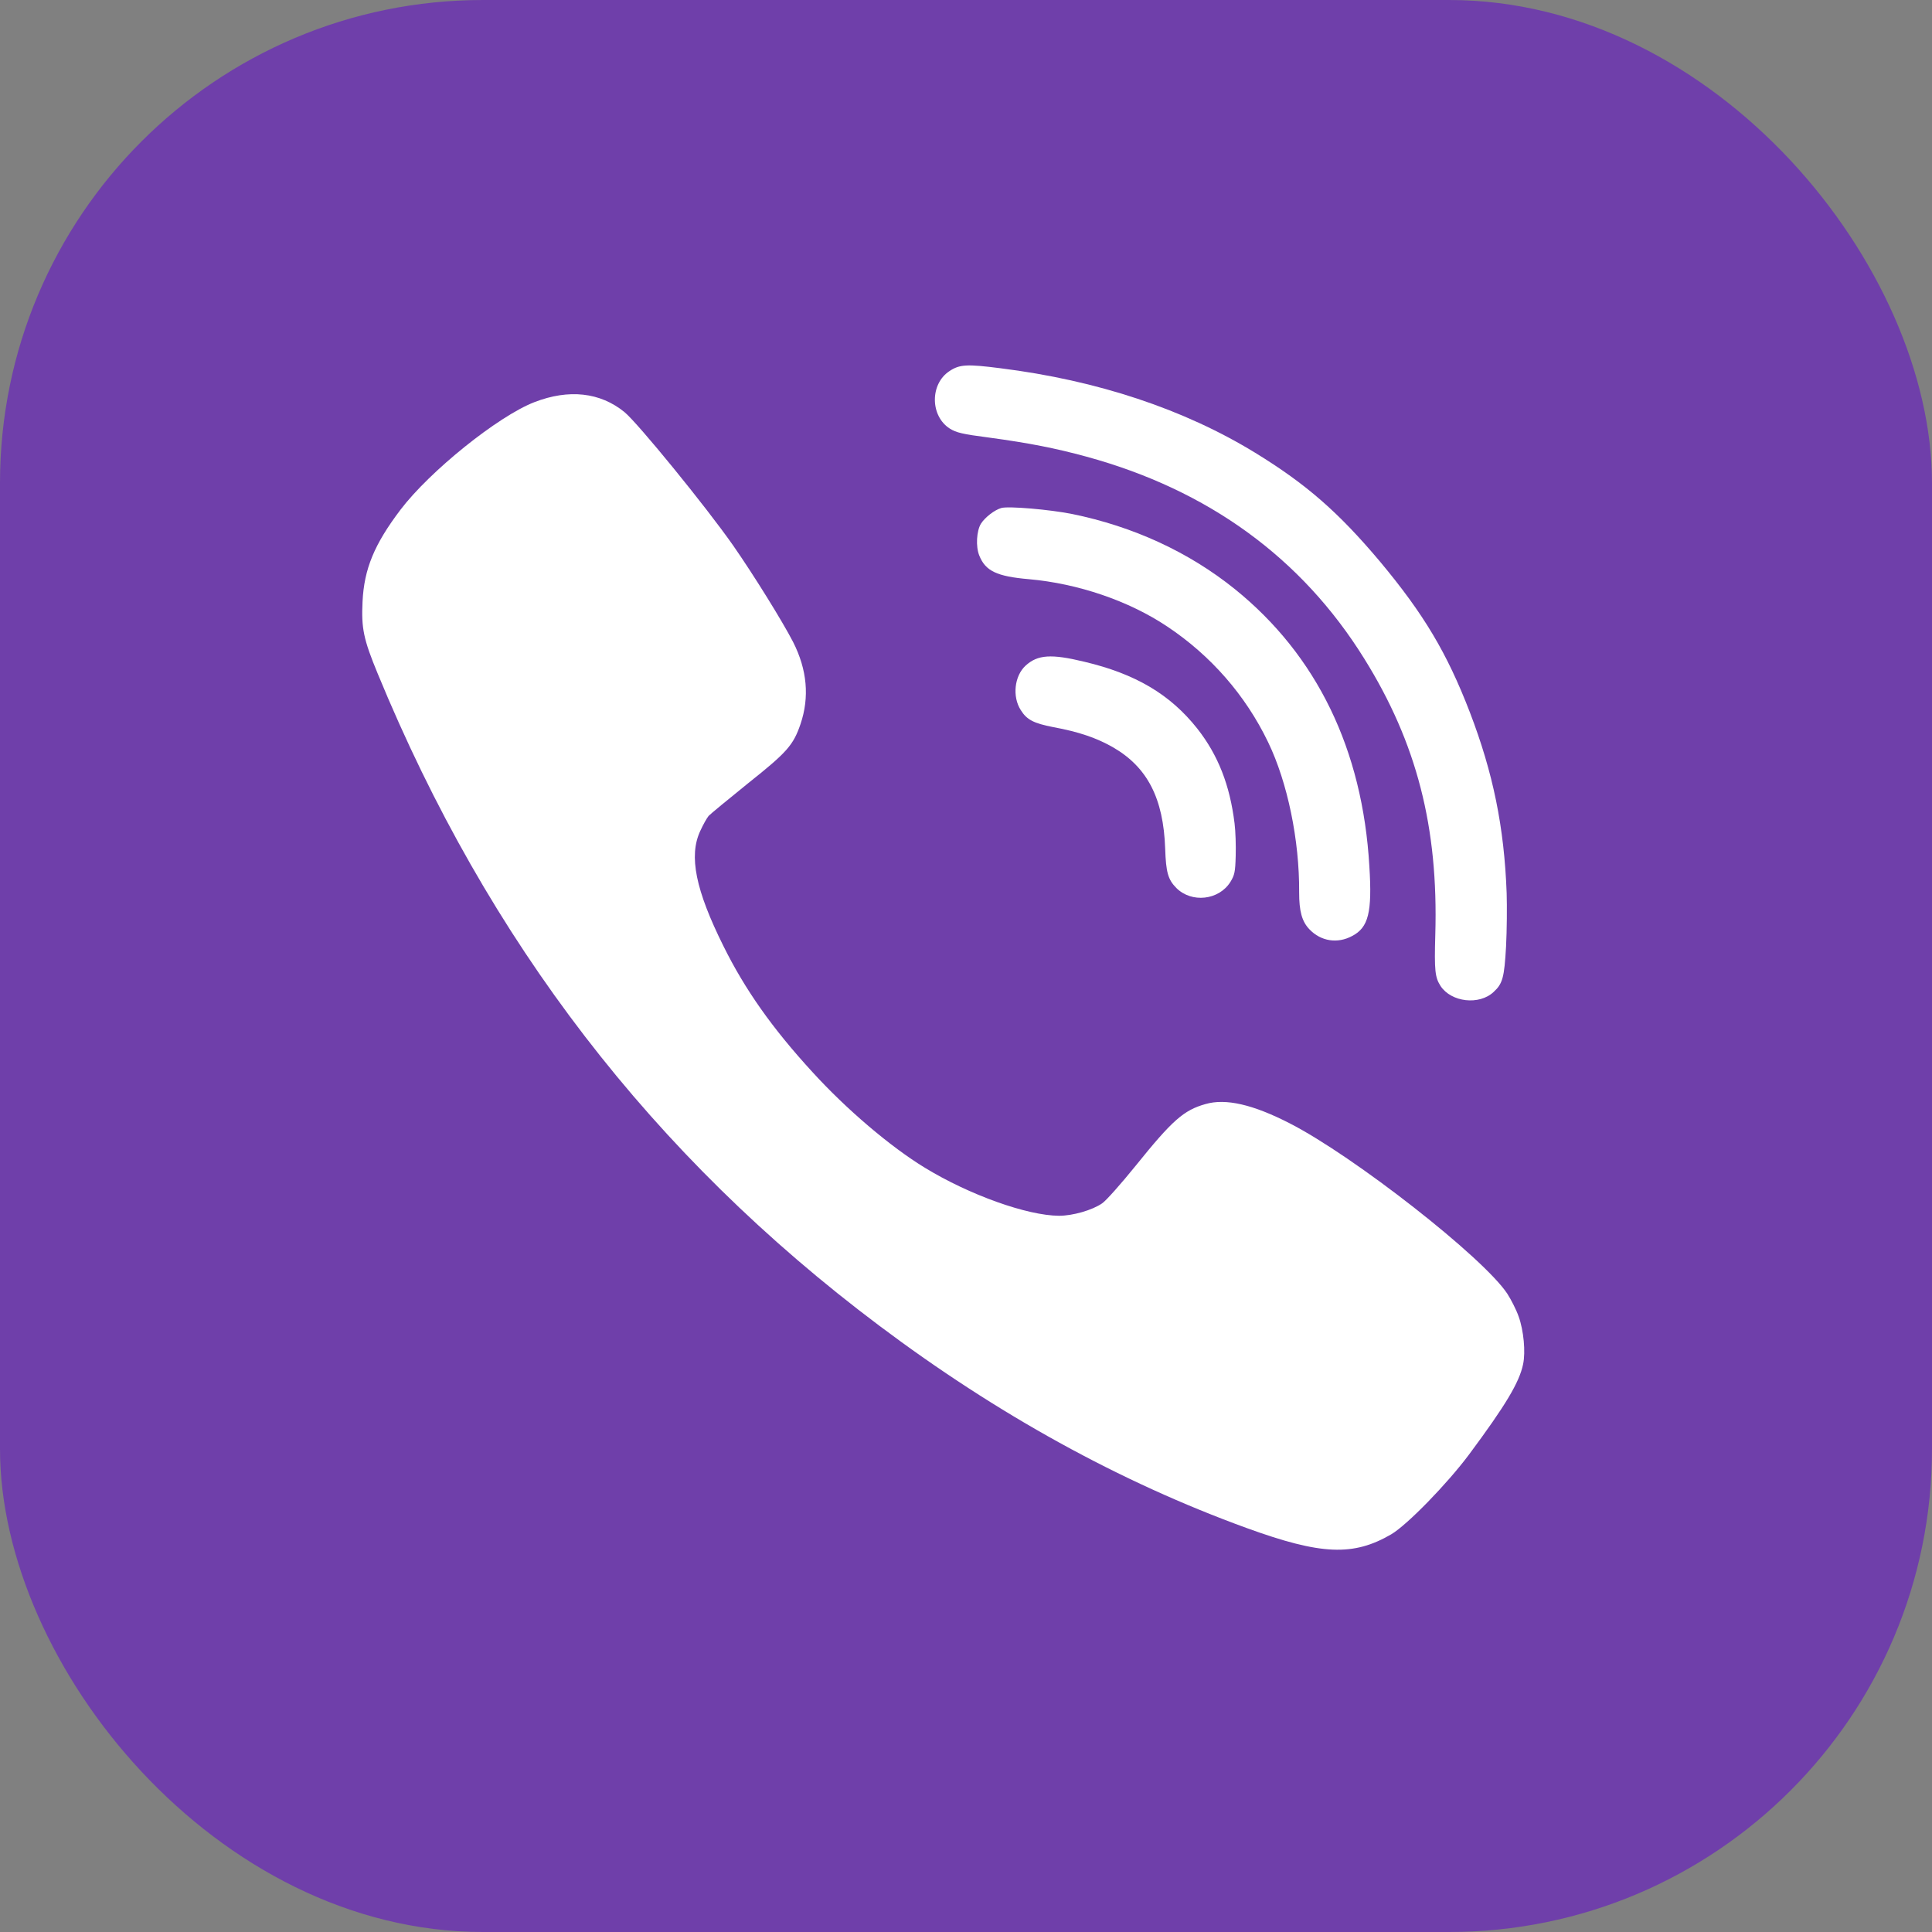
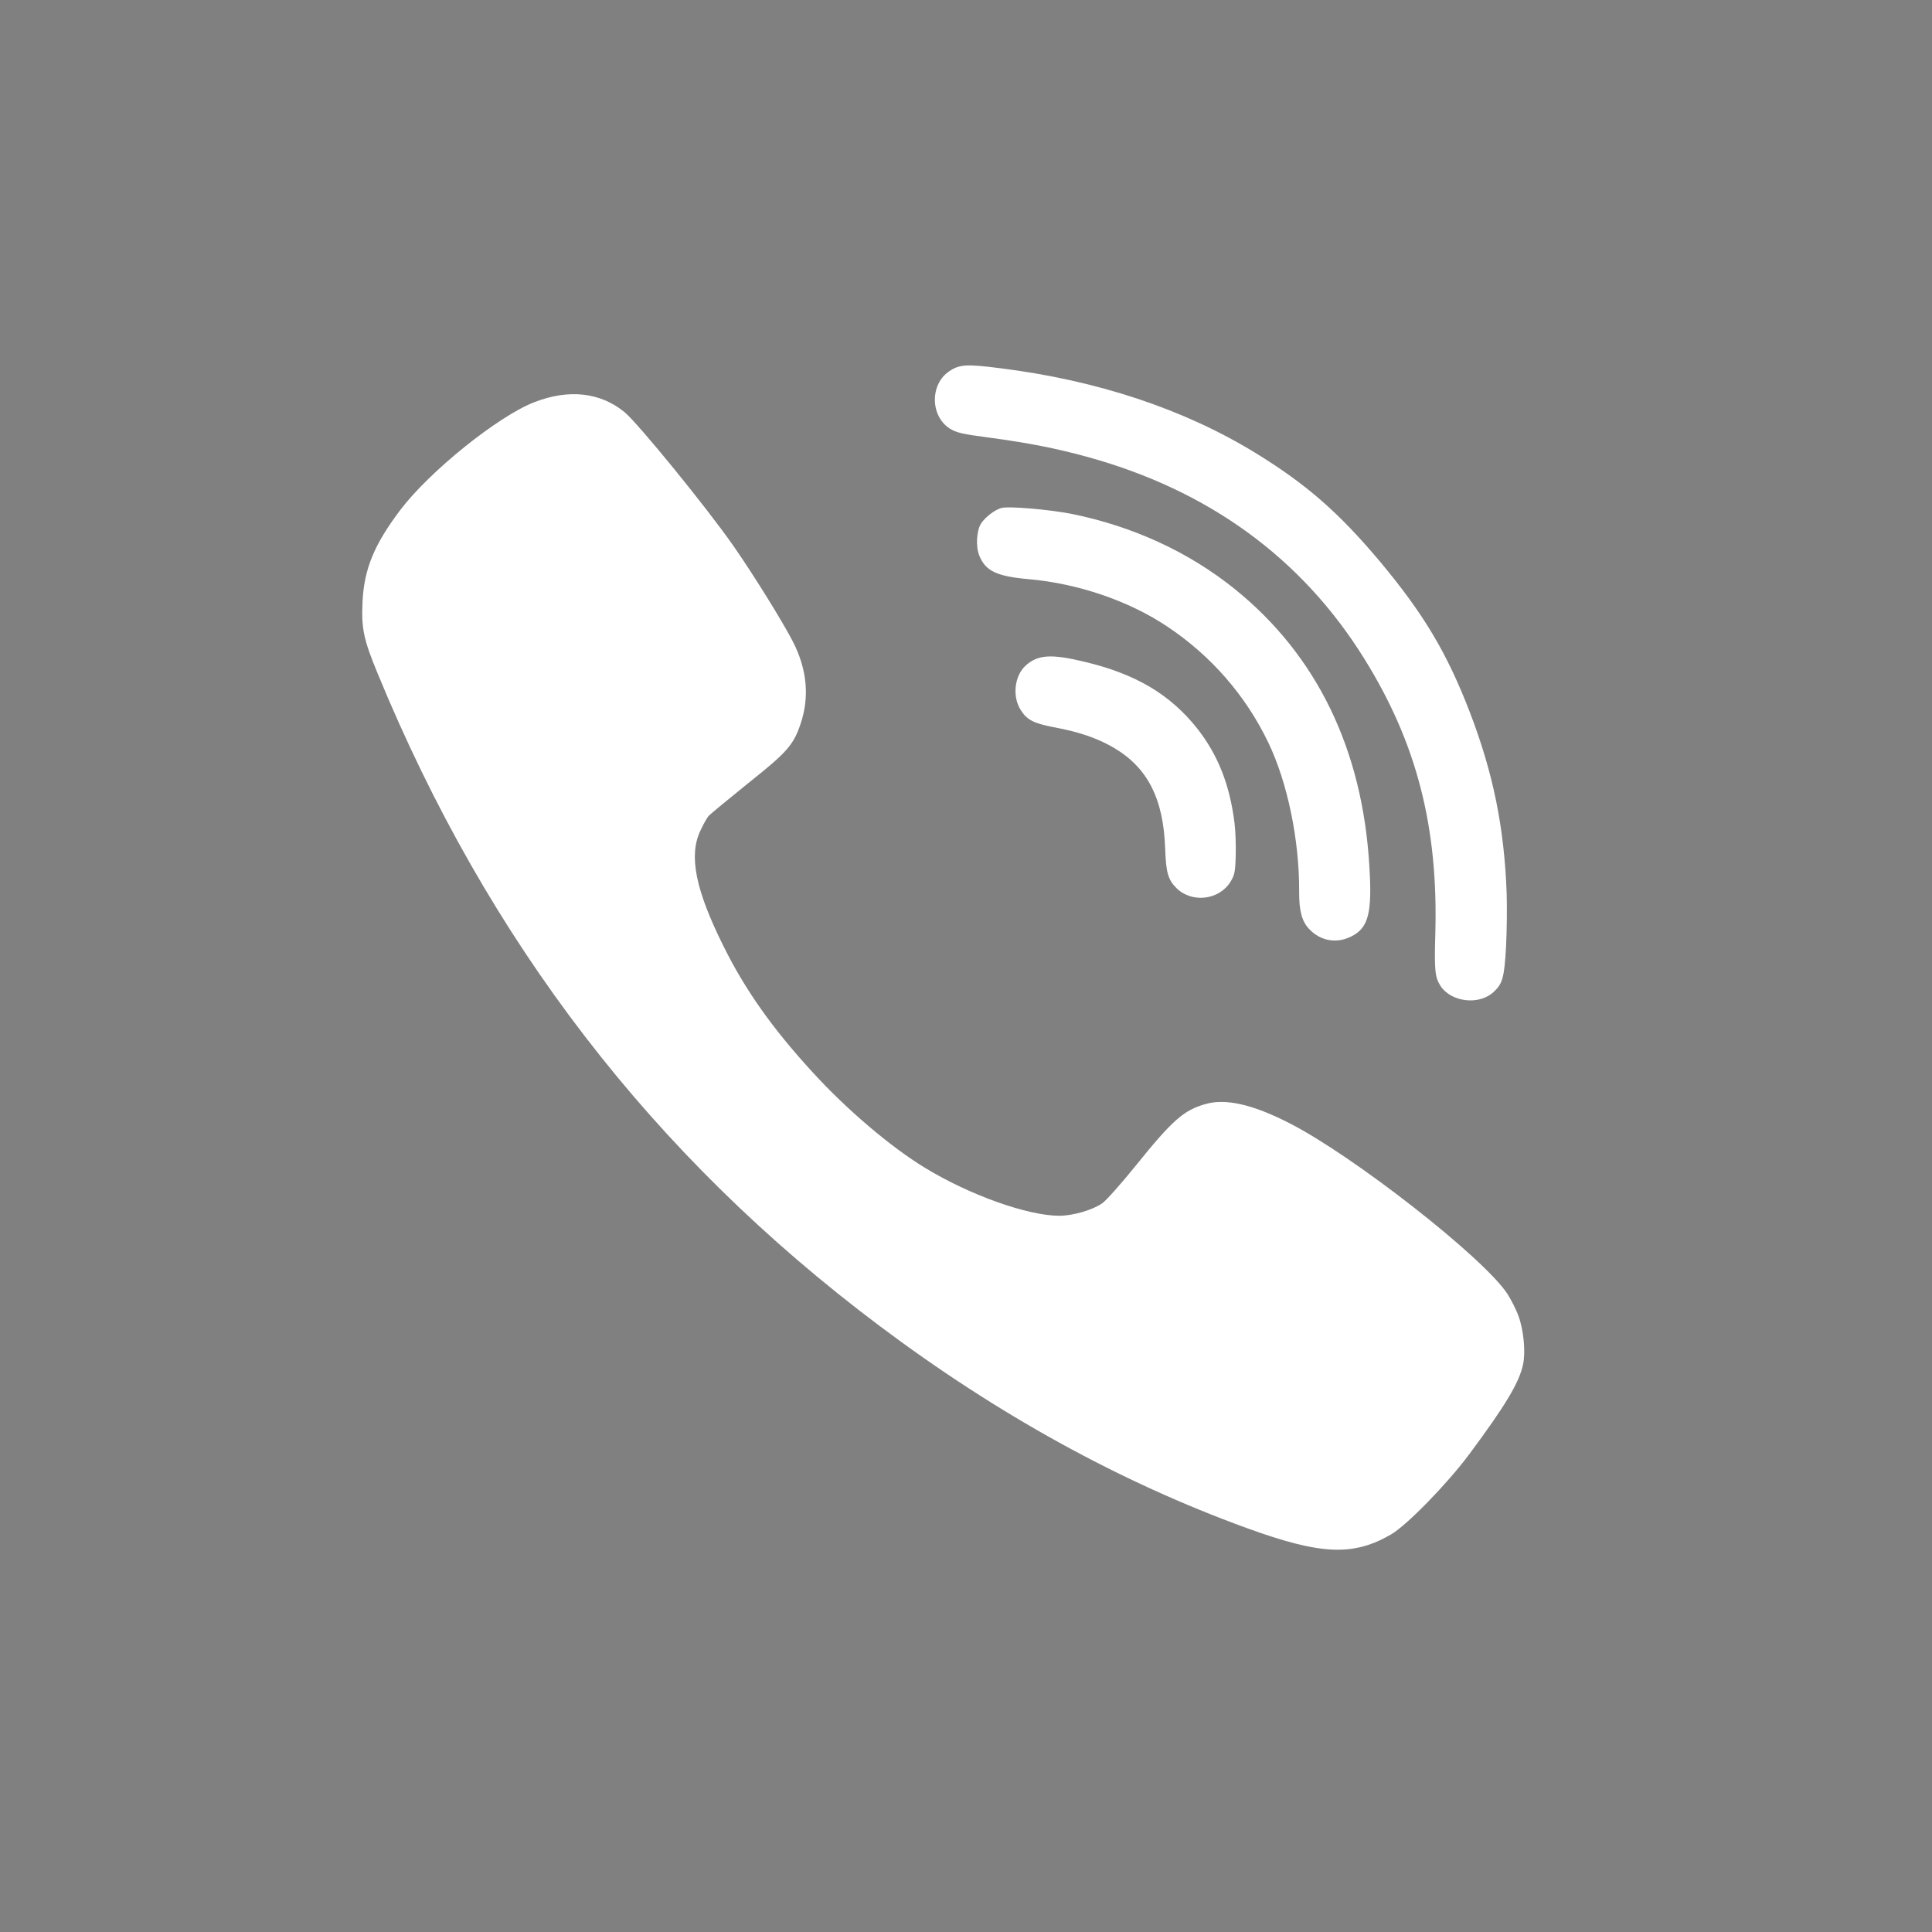
<svg xmlns="http://www.w3.org/2000/svg" width="32" height="32" viewBox="0 0 32 32" fill="none">
  <rect x="0" y="0" width="32" height="32" fill="#808080" stroke="none" />
-   <rect width="32" height="32" rx="8" fill="#6F3FAA" />
  <path d="M20.448 13.636C20.37 13.004 20.176 12.507 19.831 12.068C19.383 11.502 18.81 11.162 17.962 10.961C17.41 10.827 17.187 10.843 16.987 11.025C16.801 11.196 16.764 11.539 16.907 11.761C17.007 11.922 17.122 11.98 17.443 12.043C17.87 12.121 18.166 12.224 18.434 12.377C19.005 12.707 19.27 13.222 19.299 14.056C19.312 14.448 19.346 14.568 19.483 14.707C19.736 14.961 20.188 14.912 20.379 14.608C20.449 14.493 20.46 14.443 20.467 14.177C20.472 14.013 20.465 13.768 20.448 13.636Z" fill="white" />
  <path d="M22.681 14.351C22.569 12.414 21.811 10.855 20.455 9.759C19.691 9.143 18.768 8.719 17.756 8.513C17.385 8.439 16.702 8.38 16.585 8.414C16.474 8.446 16.318 8.565 16.248 8.673C16.175 8.791 16.158 9.053 16.221 9.204C16.323 9.458 16.511 9.547 17.04 9.593C17.855 9.665 18.695 9.951 19.33 10.375C20.055 10.857 20.631 11.517 21.004 12.293C21.326 12.959 21.524 13.919 21.518 14.779C21.517 15.09 21.564 15.265 21.69 15.394C21.878 15.591 22.154 15.634 22.396 15.503C22.666 15.362 22.729 15.113 22.681 14.351Z" fill="white" />
  <path d="M25.154 21.807C25.116 21.696 25.028 21.525 24.965 21.427C24.567 20.826 22.429 19.153 21.362 18.606C20.752 18.293 20.301 18.189 19.966 18.287C19.606 18.388 19.417 18.555 18.813 19.305C18.57 19.605 18.321 19.887 18.255 19.931C18.09 20.045 17.768 20.137 17.541 20.137C17.014 20.134 16.057 19.792 15.321 19.343C14.749 18.995 14.017 18.372 13.455 17.755C12.791 17.031 12.34 16.392 11.983 15.671C11.522 14.745 11.405 14.178 11.598 13.764C11.645 13.66 11.708 13.549 11.737 13.514C11.765 13.483 12.062 13.239 12.39 12.974C13.035 12.461 13.139 12.344 13.259 11.993C13.41 11.547 13.369 11.092 13.136 10.633C12.956 10.285 12.485 9.526 12.144 9.036C11.693 8.391 10.568 7.012 10.344 6.826C9.94 6.497 9.422 6.44 8.851 6.661C8.247 6.895 7.117 7.806 6.634 8.442C6.198 9.017 6.031 9.425 6.005 9.963C5.983 10.406 6.021 10.589 6.255 11.155C8.083 15.595 10.812 19.141 14.56 21.955C16.518 23.426 18.548 24.546 20.654 25.311C21.883 25.757 22.416 25.779 23.045 25.412C23.31 25.254 23.967 24.58 24.333 24.09C24.939 23.274 25.164 22.898 25.227 22.597C25.271 22.392 25.236 22.034 25.154 21.807Z" fill="white" />
  <path d="M24.955 14.795C24.915 13.699 24.73 12.801 24.346 11.799C23.966 10.813 23.582 10.17 22.856 9.3C22.17 8.485 21.637 8.019 20.791 7.5C19.612 6.778 18.177 6.3 16.568 6.099C16.019 6.029 15.895 6.034 15.727 6.146C15.401 6.359 15.405 6.89 15.732 7.099C15.841 7.166 15.937 7.19 16.376 7.247C17.049 7.338 17.482 7.424 17.996 7.564C20.012 8.115 21.561 9.241 22.598 10.912C23.465 12.306 23.825 13.699 23.773 15.479C23.756 16.081 23.768 16.186 23.86 16.331C24.037 16.6 24.501 16.654 24.739 16.43C24.888 16.294 24.916 16.192 24.945 15.677C24.959 15.408 24.962 15.011 24.955 14.795Z" fill="white" />
</svg>